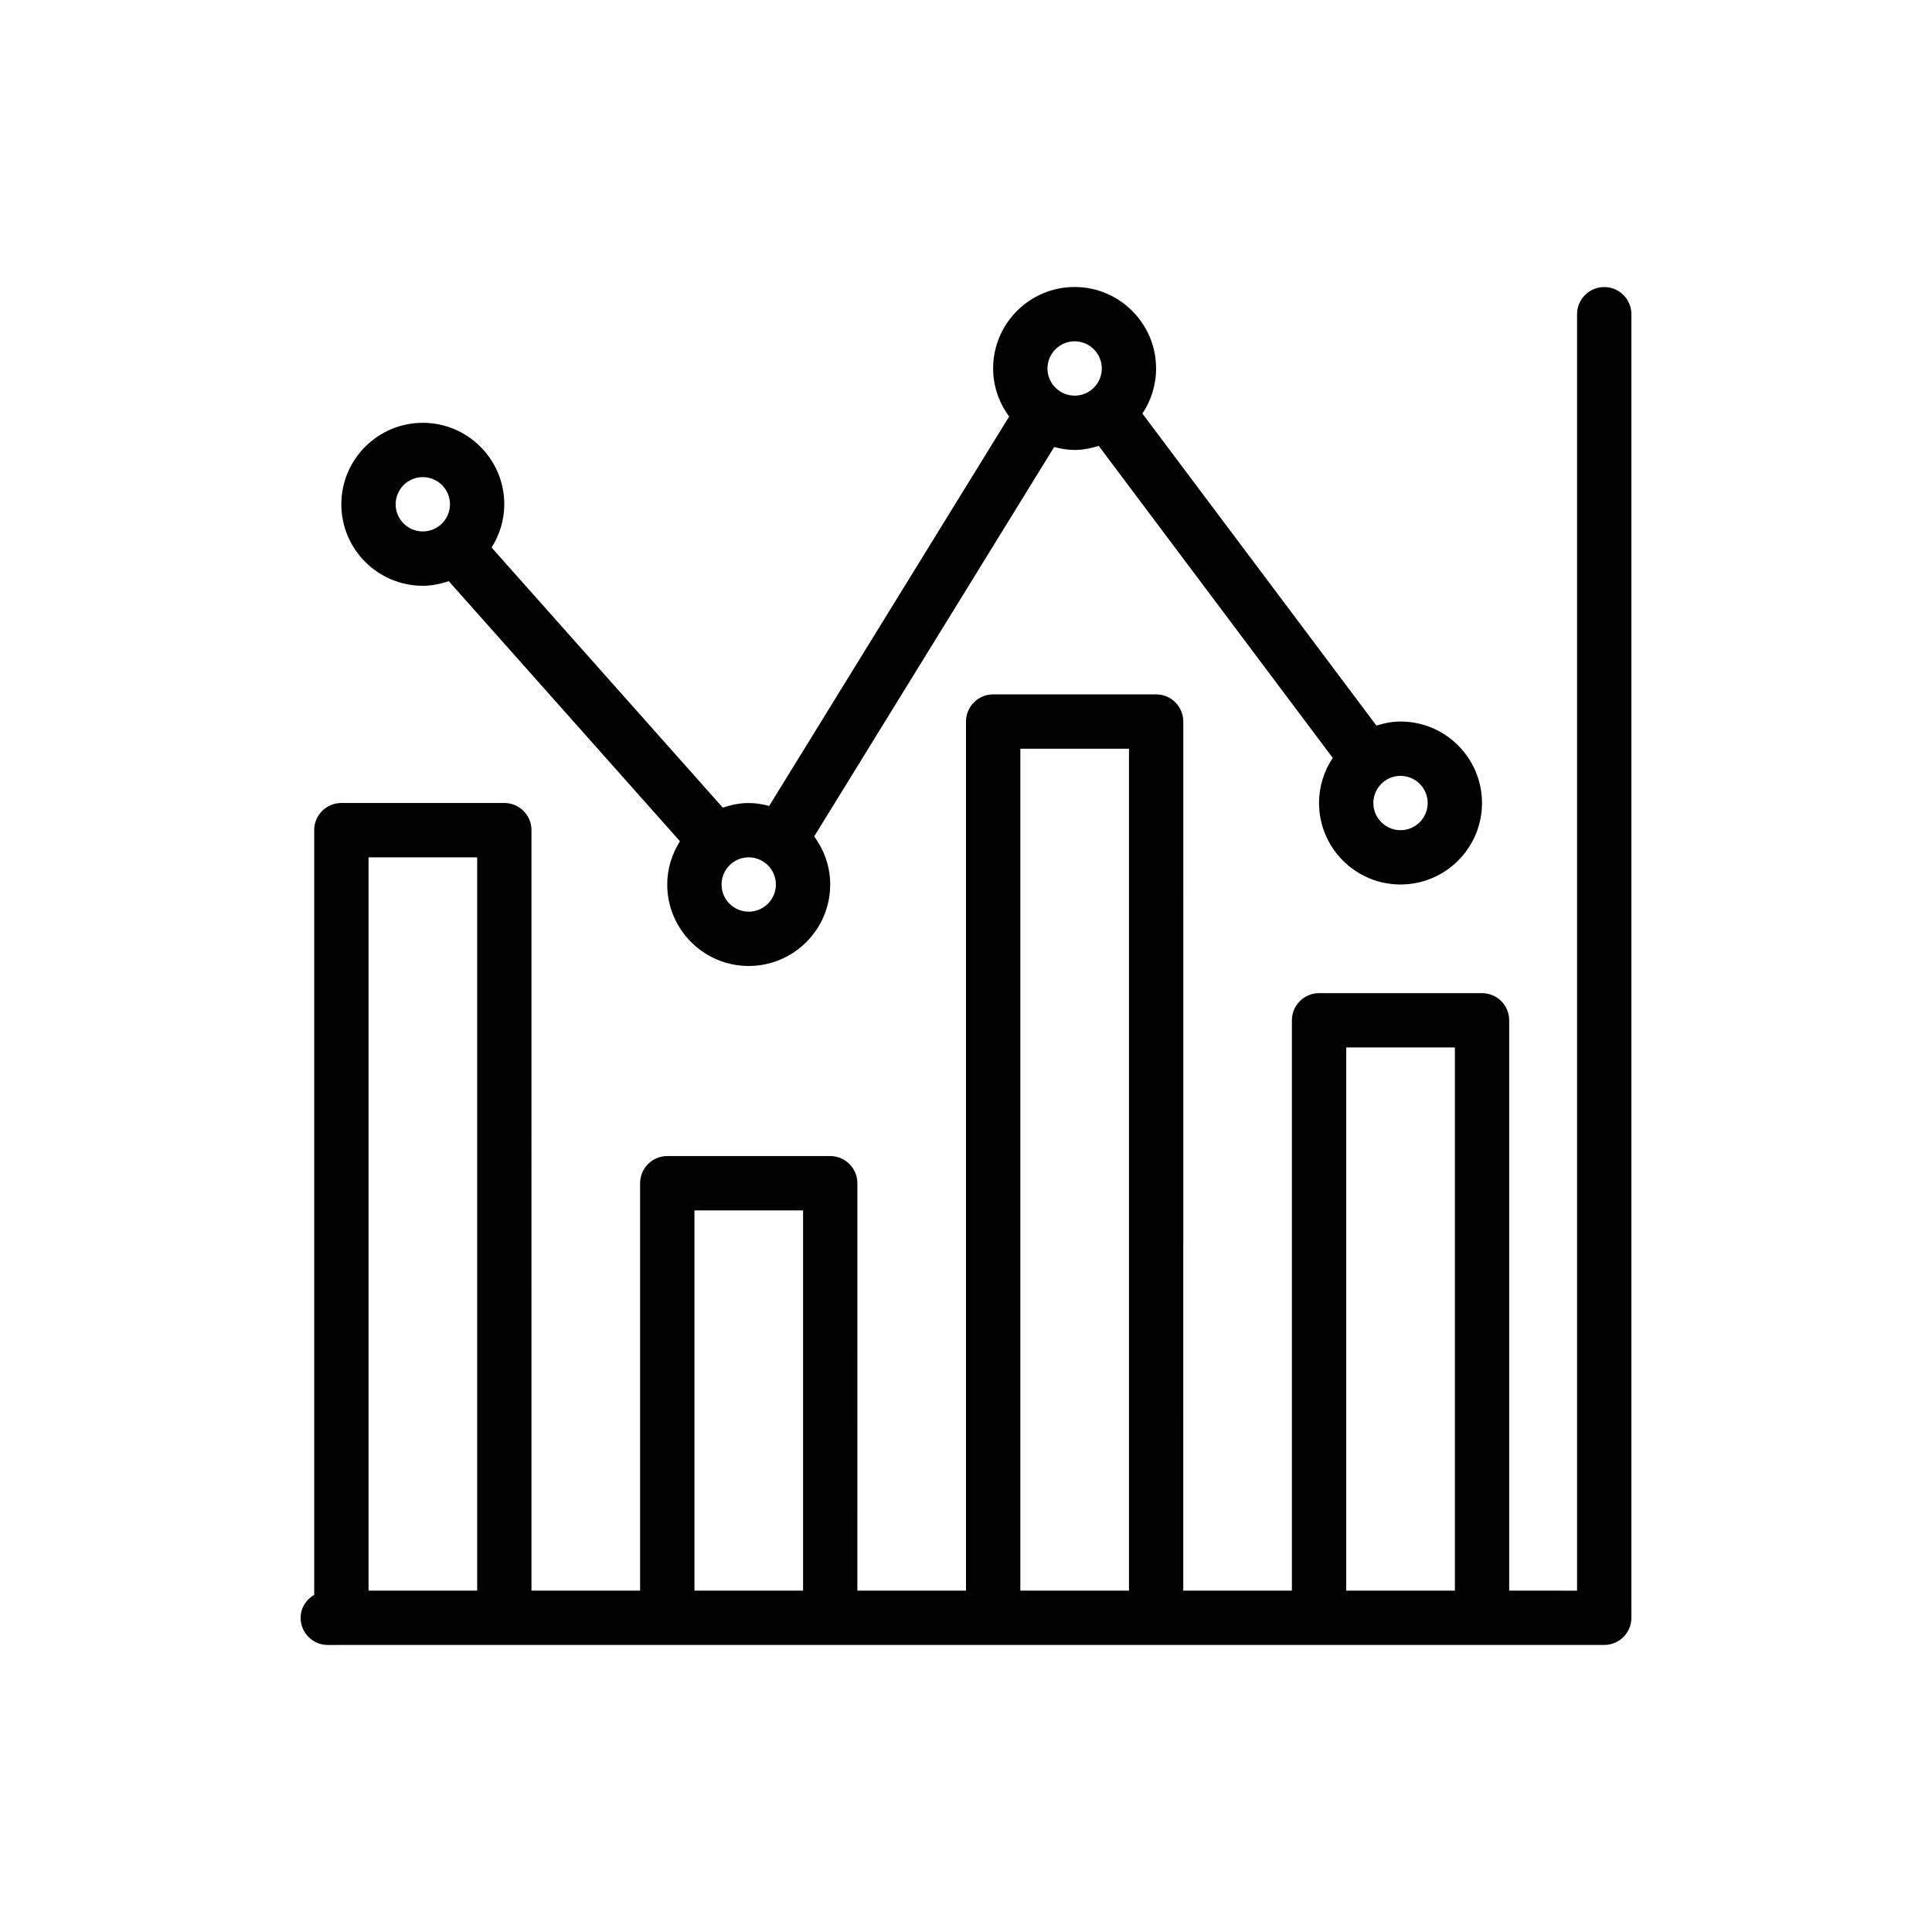
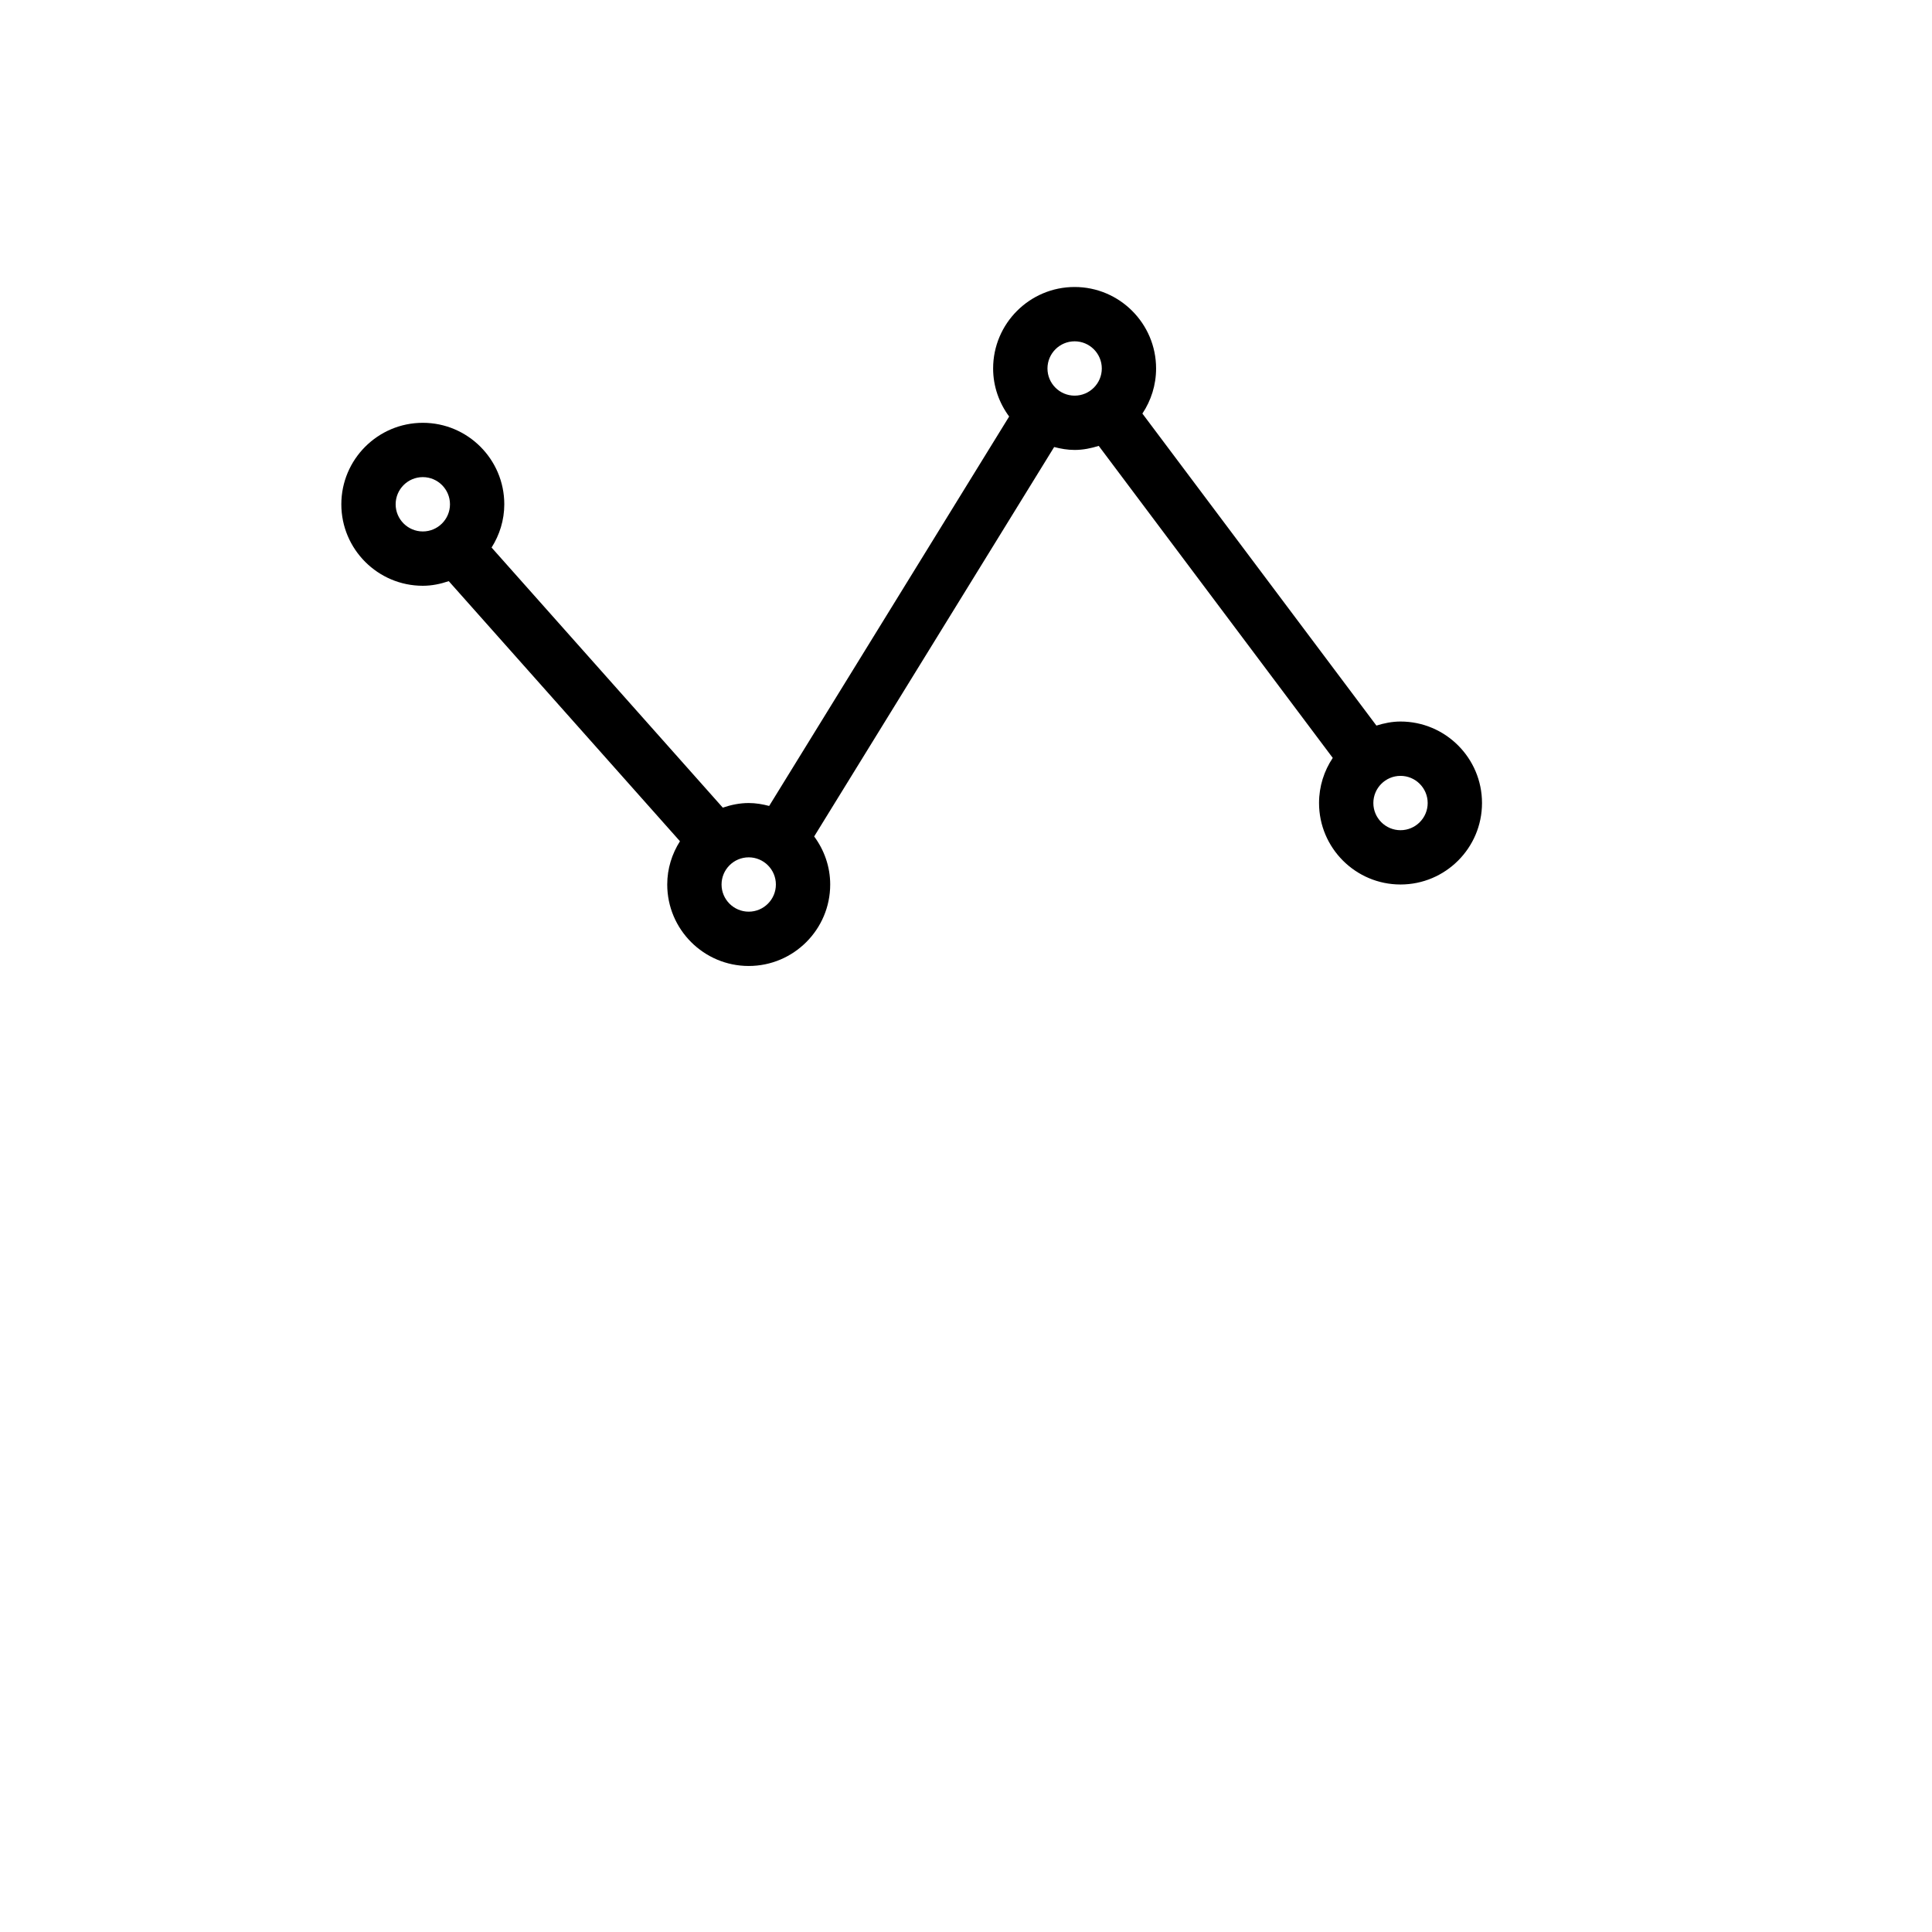
<svg xmlns="http://www.w3.org/2000/svg" fill="#000000" width="800px" height="800px" version="1.1" viewBox="144 144 512 512">
  <g>
-     <path d="m227.27 364.01v202.63c-2.113 1.254-3.602 3.457-3.602 6.094 0 3.977 3.223 7.199 7.199 7.199l3.598-0.004h334.67c3.977 0 7.199-3.223 7.199-7.199v-345.46c0-3.977-3.223-7.199-7.199-7.199-3.977 0-7.199 3.223-7.199 7.199v338.27l-17.988-0.004v-151.14c0-3.977-3.223-7.199-7.199-7.199h-43.184c-3.977 0-7.199 3.223-7.199 7.199v151.14h-28.789l0.004-230.32c0-3.977-3.223-7.199-7.199-7.199h-43.184c-3.977 0-7.199 3.223-7.199 7.199v230.31h-28.789l0.004-107.96c0-3.977-3.223-7.199-7.199-7.199h-43.184c-3.977 0-7.199 3.223-7.199 7.199v107.96h-28.789l0.004-201.53c0-3.977-3.223-7.199-7.199-7.199h-43.184c-3.973 0.004-7.195 3.227-7.195 7.199zm273.5 57.578h28.789v143.95h-28.789zm-86.367-79.168h28.789v223.12h-28.789zm-86.367 122.35h28.789v100.76h-28.789zm-86.367-93.562h28.789v194.33h-28.789z" />
    <path d="m256.05 256.05c-11.906 0-21.594 9.684-21.594 21.594 0 11.906 9.684 21.594 21.594 21.594 2.418 0 4.703-0.488 6.875-1.227l61.27 68.926c-2.106 3.328-3.371 7.242-3.371 11.465 0 11.906 9.684 21.594 21.594 21.594 11.906 0 21.594-9.684 21.594-21.594 0-4.777-1.609-9.156-4.246-12.734l63.598-103.2c1.742 0.453 3.539 0.773 5.422 0.773 2.238 0 4.359-0.441 6.391-1.074l62.016 82.688c-2.289 3.422-3.633 7.531-3.633 11.953 0 11.906 9.684 21.594 21.594 21.594 11.906 0 21.594-9.684 21.594-21.594 0-11.906-9.684-21.594-21.594-21.594-2.238 0-4.356 0.441-6.391 1.074l-62.016-82.688c2.285-3.426 3.629-7.531 3.629-11.949 0-11.906-9.684-21.594-21.594-21.594-11.906 0-21.594 9.684-21.594 21.594 0 4.777 1.609 9.156 4.246 12.734l-63.598 103.2c-1.742-0.457-3.535-0.773-5.418-0.773-2.414 0-4.699 0.488-6.871 1.223l-61.273-68.93c2.106-3.328 3.367-7.242 3.367-11.465 0-11.906-9.684-21.59-21.59-21.59zm-7.199 21.59c0-3.969 3.231-7.199 7.199-7.199s7.199 3.231 7.199 7.199-3.231 7.199-7.199 7.199-7.199-3.231-7.199-7.199zm273.5 79.172c0 3.969-3.231 7.199-7.199 7.199s-7.199-3.231-7.199-7.199 3.231-7.199 7.199-7.199 7.199 3.231 7.199 7.199zm-93.562-122.36c3.969 0 7.199 3.231 7.199 7.199s-3.231 7.199-7.199 7.199-7.199-3.231-7.199-7.199 3.231-7.199 7.199-7.199zm-79.172 143.95c0 3.969-3.231 7.199-7.199 7.199s-7.199-3.231-7.199-7.199 3.231-7.199 7.199-7.199c3.969 0.004 7.199 3.231 7.199 7.199z" />
  </g>
</svg>